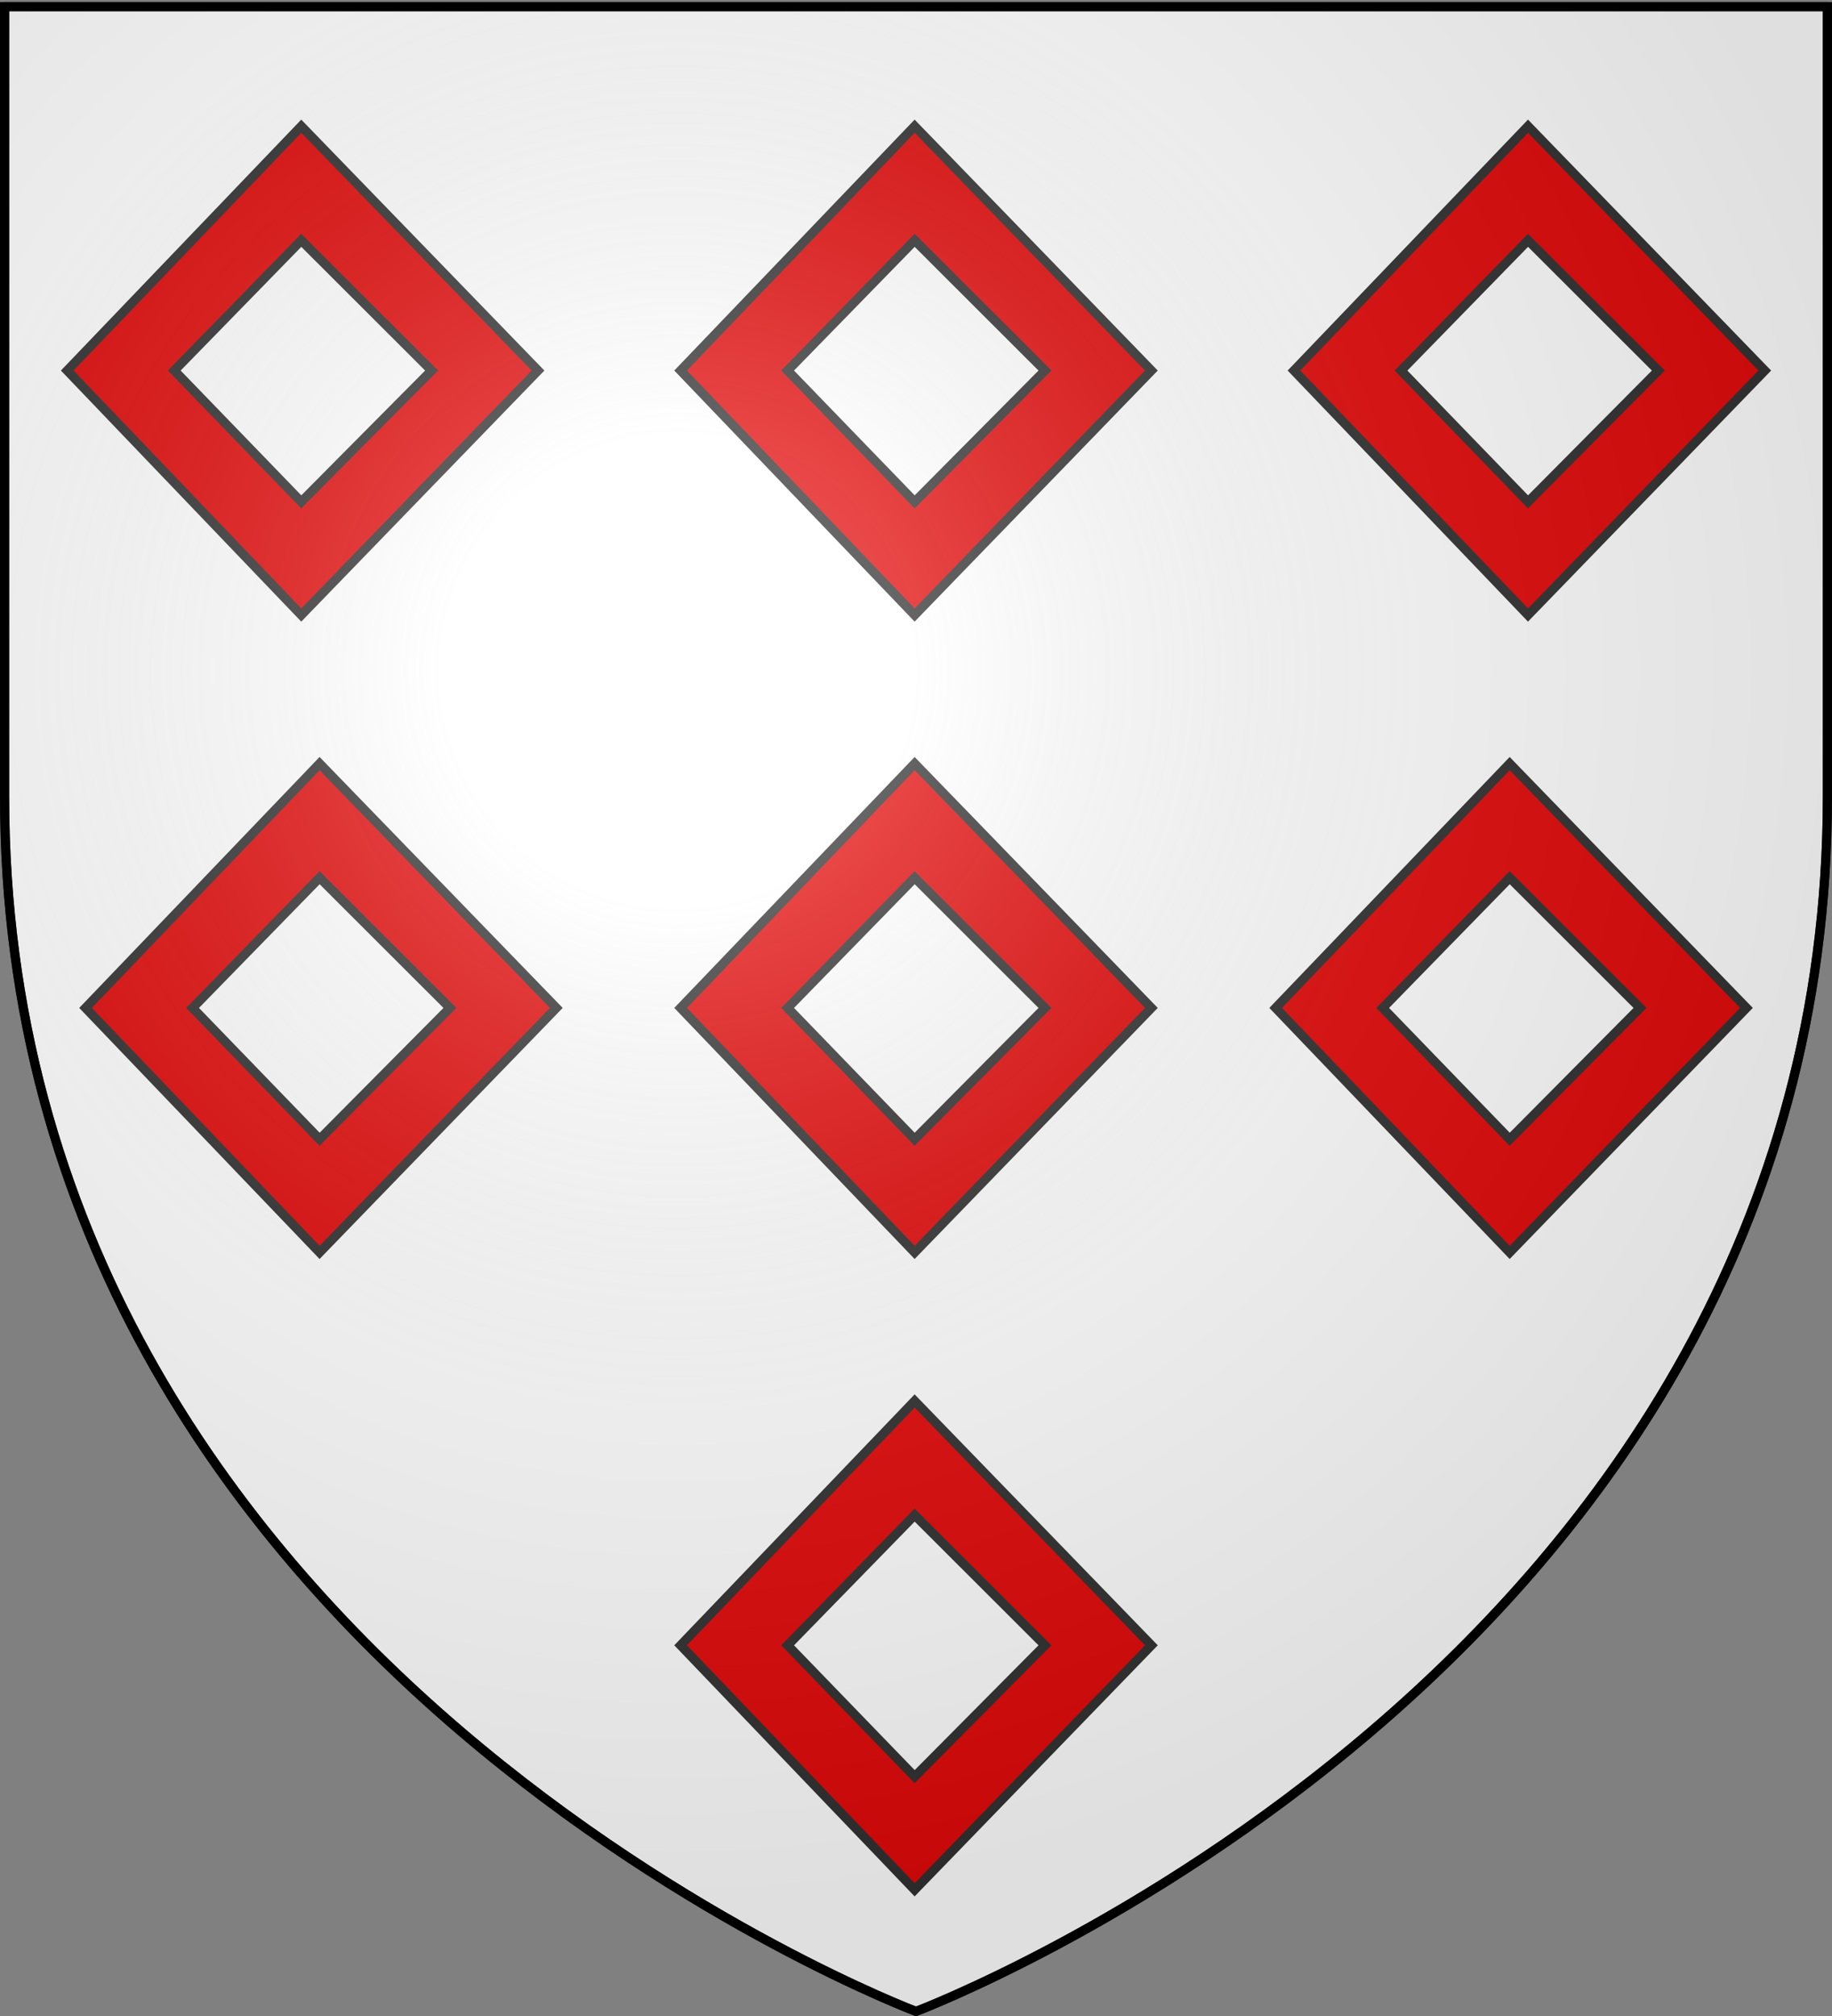
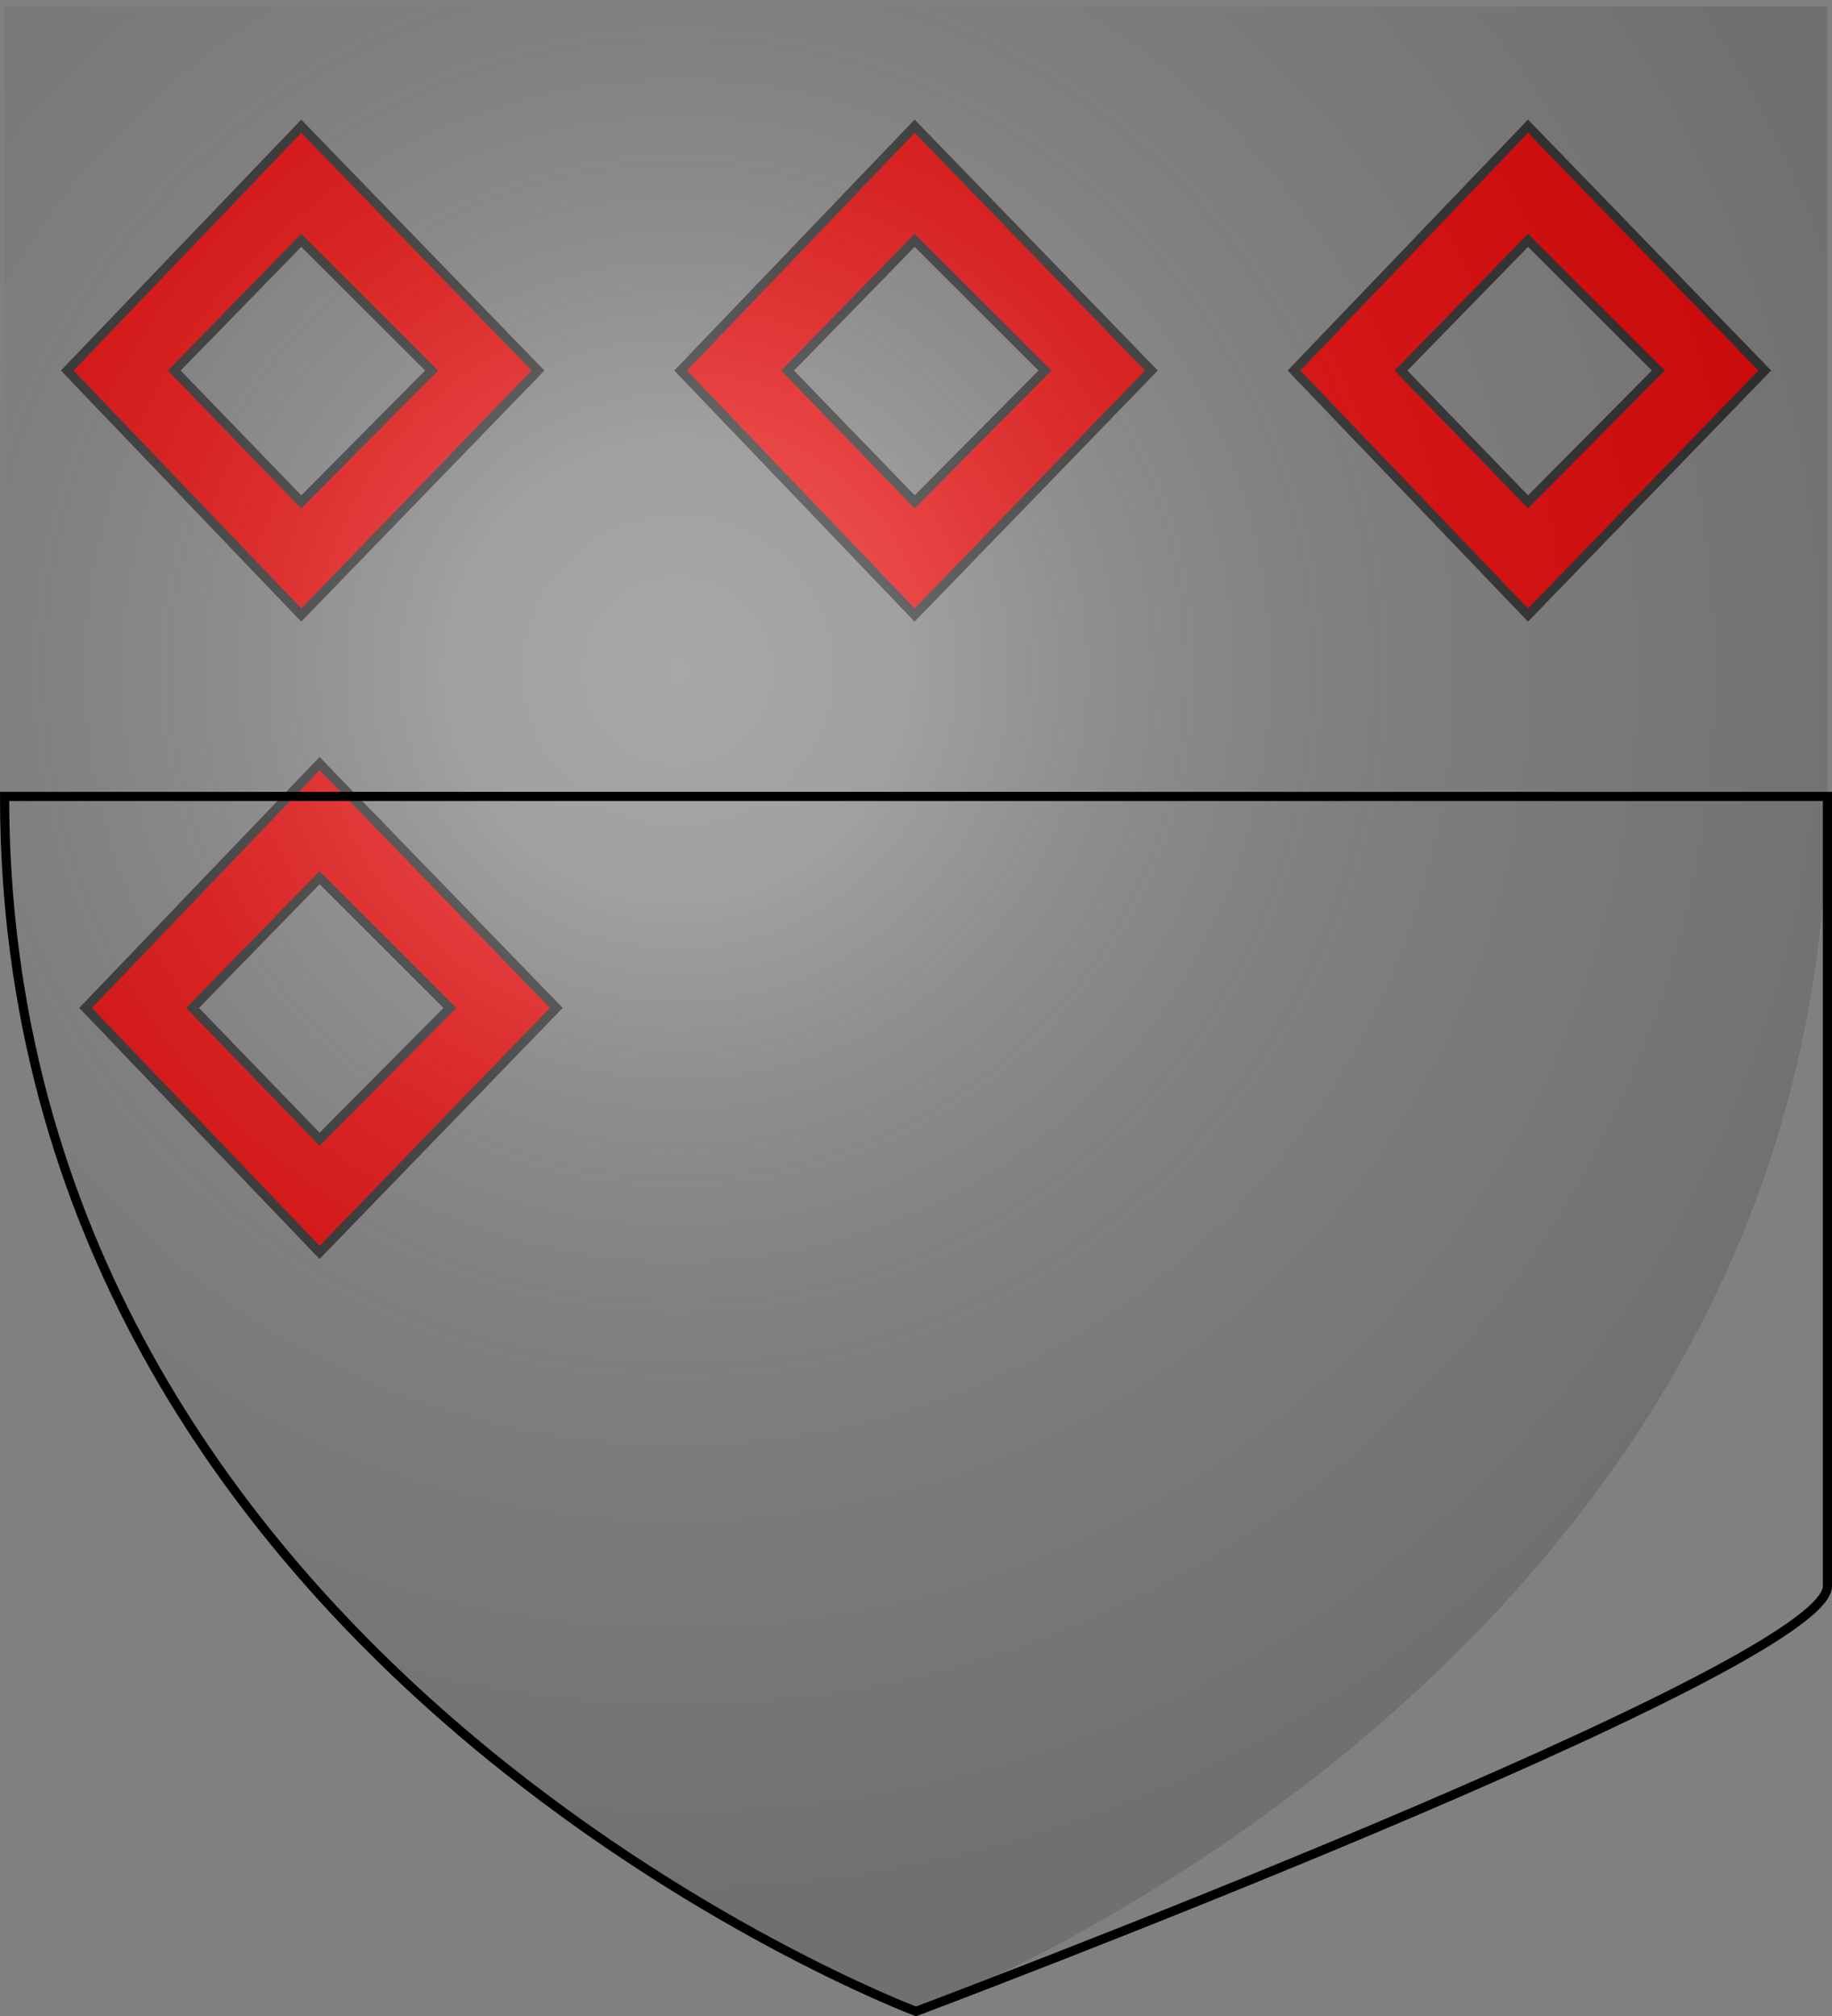
<svg xmlns="http://www.w3.org/2000/svg" xmlns:xlink="http://www.w3.org/1999/xlink" width="600" height="660" version="1.0">
  <rect width="100%" height="100%" fill="#808080" stroke="none" />
  <desc>Flag of Canton of Valais (Wallis)</desc>
  <defs>
    <radialGradient xlink:href="#a" id="b" cx="221.445" cy="226.331" r="300" fx="221.445" fy="226.331" gradientTransform="matrix(1.353 0 0 1.349 -77.63 -85.747)" gradientUnits="userSpaceOnUse" />
    <linearGradient id="a">
      <stop offset="0" style="stop-color:white;stop-opacity:.314" />
      <stop offset=".19" style="stop-color:white;stop-opacity:.251" />
      <stop offset=".6" style="stop-color:#6b6b6b;stop-opacity:.125" />
      <stop offset="1" style="stop-color:black;stop-opacity:.125" />
    </linearGradient>
  </defs>
  <g style="display:inline">
-     <path d="M300 658.5s298.5-112.32 298.5-397.772V2.176H1.5v258.552C1.5 546.18 300 658.5 300 658.5" style="fill:#fff;fill-opacity:1;fill-rule:nonzero;stroke:#313131;stroke-width:3;stroke-linecap:round;stroke-linejoin:round;marker:none;marker-start:none;marker-mid:none;marker-end:none;stroke-miterlimit:4;stroke-dasharray:none;stroke-dashoffset:0;stroke-opacity:1;visibility:visible;display:inline;overflow:visible" />
    <path d="M98.668 41.315 22.023 121.31l76.645 80.044 77.539-80.044zm0 37.369 42.683 42.626-42.683 42.995-41.59-42.995z" style="fill:#e20909;fill-opacity:1;stroke:#313131;stroke-width:3;stroke-miterlimit:4;stroke-dasharray:none;stroke-opacity:1" />
    <path d="m299.553 41.315-76.645 79.995 76.645 80.044 77.539-80.044zm0 37.369 42.683 42.626-42.683 42.995-41.59-42.995zM500.438 41.315l-76.645 79.995 76.645 80.044 77.539-80.044zm0 37.369 42.683 42.626-42.683 42.995-41.59-42.995z" style="fill:#e20909;fill-opacity:1;stroke:#313131;stroke-width:3;stroke-miterlimit:4;stroke-dasharray:none;stroke-opacity:1;display:inline" />
    <path d="m104.668 249.98-76.645 79.995 76.645 80.044 77.539-80.044zm0 37.369 42.683 42.626-42.683 42.995-41.59-42.995z" style="fill:#e20909;fill-opacity:1;stroke:#313131;stroke-width:3;stroke-miterlimit:4;stroke-dasharray:none;stroke-opacity:1" />
-     <path d="m299.553 249.98-76.645 79.995 76.645 80.044 77.539-80.044zm0 37.369 42.683 42.626-42.683 42.995-41.59-42.995zM494.438 249.98l-76.645 79.995 76.645 80.044 77.539-80.044zm0 37.369 42.683 42.626-42.683 42.995-41.59-42.995zM299.553 458.646l-76.645 79.994 76.645 80.045 77.539-80.045zm0 37.368 42.683 42.626-42.683 42.996-41.59-42.996z" style="fill:#e20909;fill-opacity:1;stroke:#313131;stroke-width:3;stroke-miterlimit:4;stroke-dasharray:none;stroke-opacity:1;display:inline" />
  </g>
  <path d="M300 658.5s298.5-112.32 298.5-397.772V2.176H1.5v258.552C1.5 546.18 300 658.5 300 658.5" style="opacity:1;fill:url(#b);fill-opacity:1;fill-rule:evenodd;stroke:none;stroke-width:1px;stroke-linecap:butt;stroke-linejoin:miter;stroke-opacity:1" />
-   <path d="M300 658.5S1.5 546.18 1.5 260.728V2.176h597v258.552C598.5 546.18 300 658.5 300 658.5z" style="opacity:1;fill:none;fill-opacity:1;fill-rule:evenodd;stroke:#000;stroke-width:3;stroke-linecap:butt;stroke-linejoin:miter;stroke-miterlimit:4;stroke-dasharray:none;stroke-opacity:1" />
+   <path d="M300 658.5S1.5 546.18 1.5 260.728h597v258.552C598.5 546.18 300 658.5 300 658.5z" style="opacity:1;fill:none;fill-opacity:1;fill-rule:evenodd;stroke:#000;stroke-width:3;stroke-linecap:butt;stroke-linejoin:miter;stroke-miterlimit:4;stroke-dasharray:none;stroke-opacity:1" />
</svg>